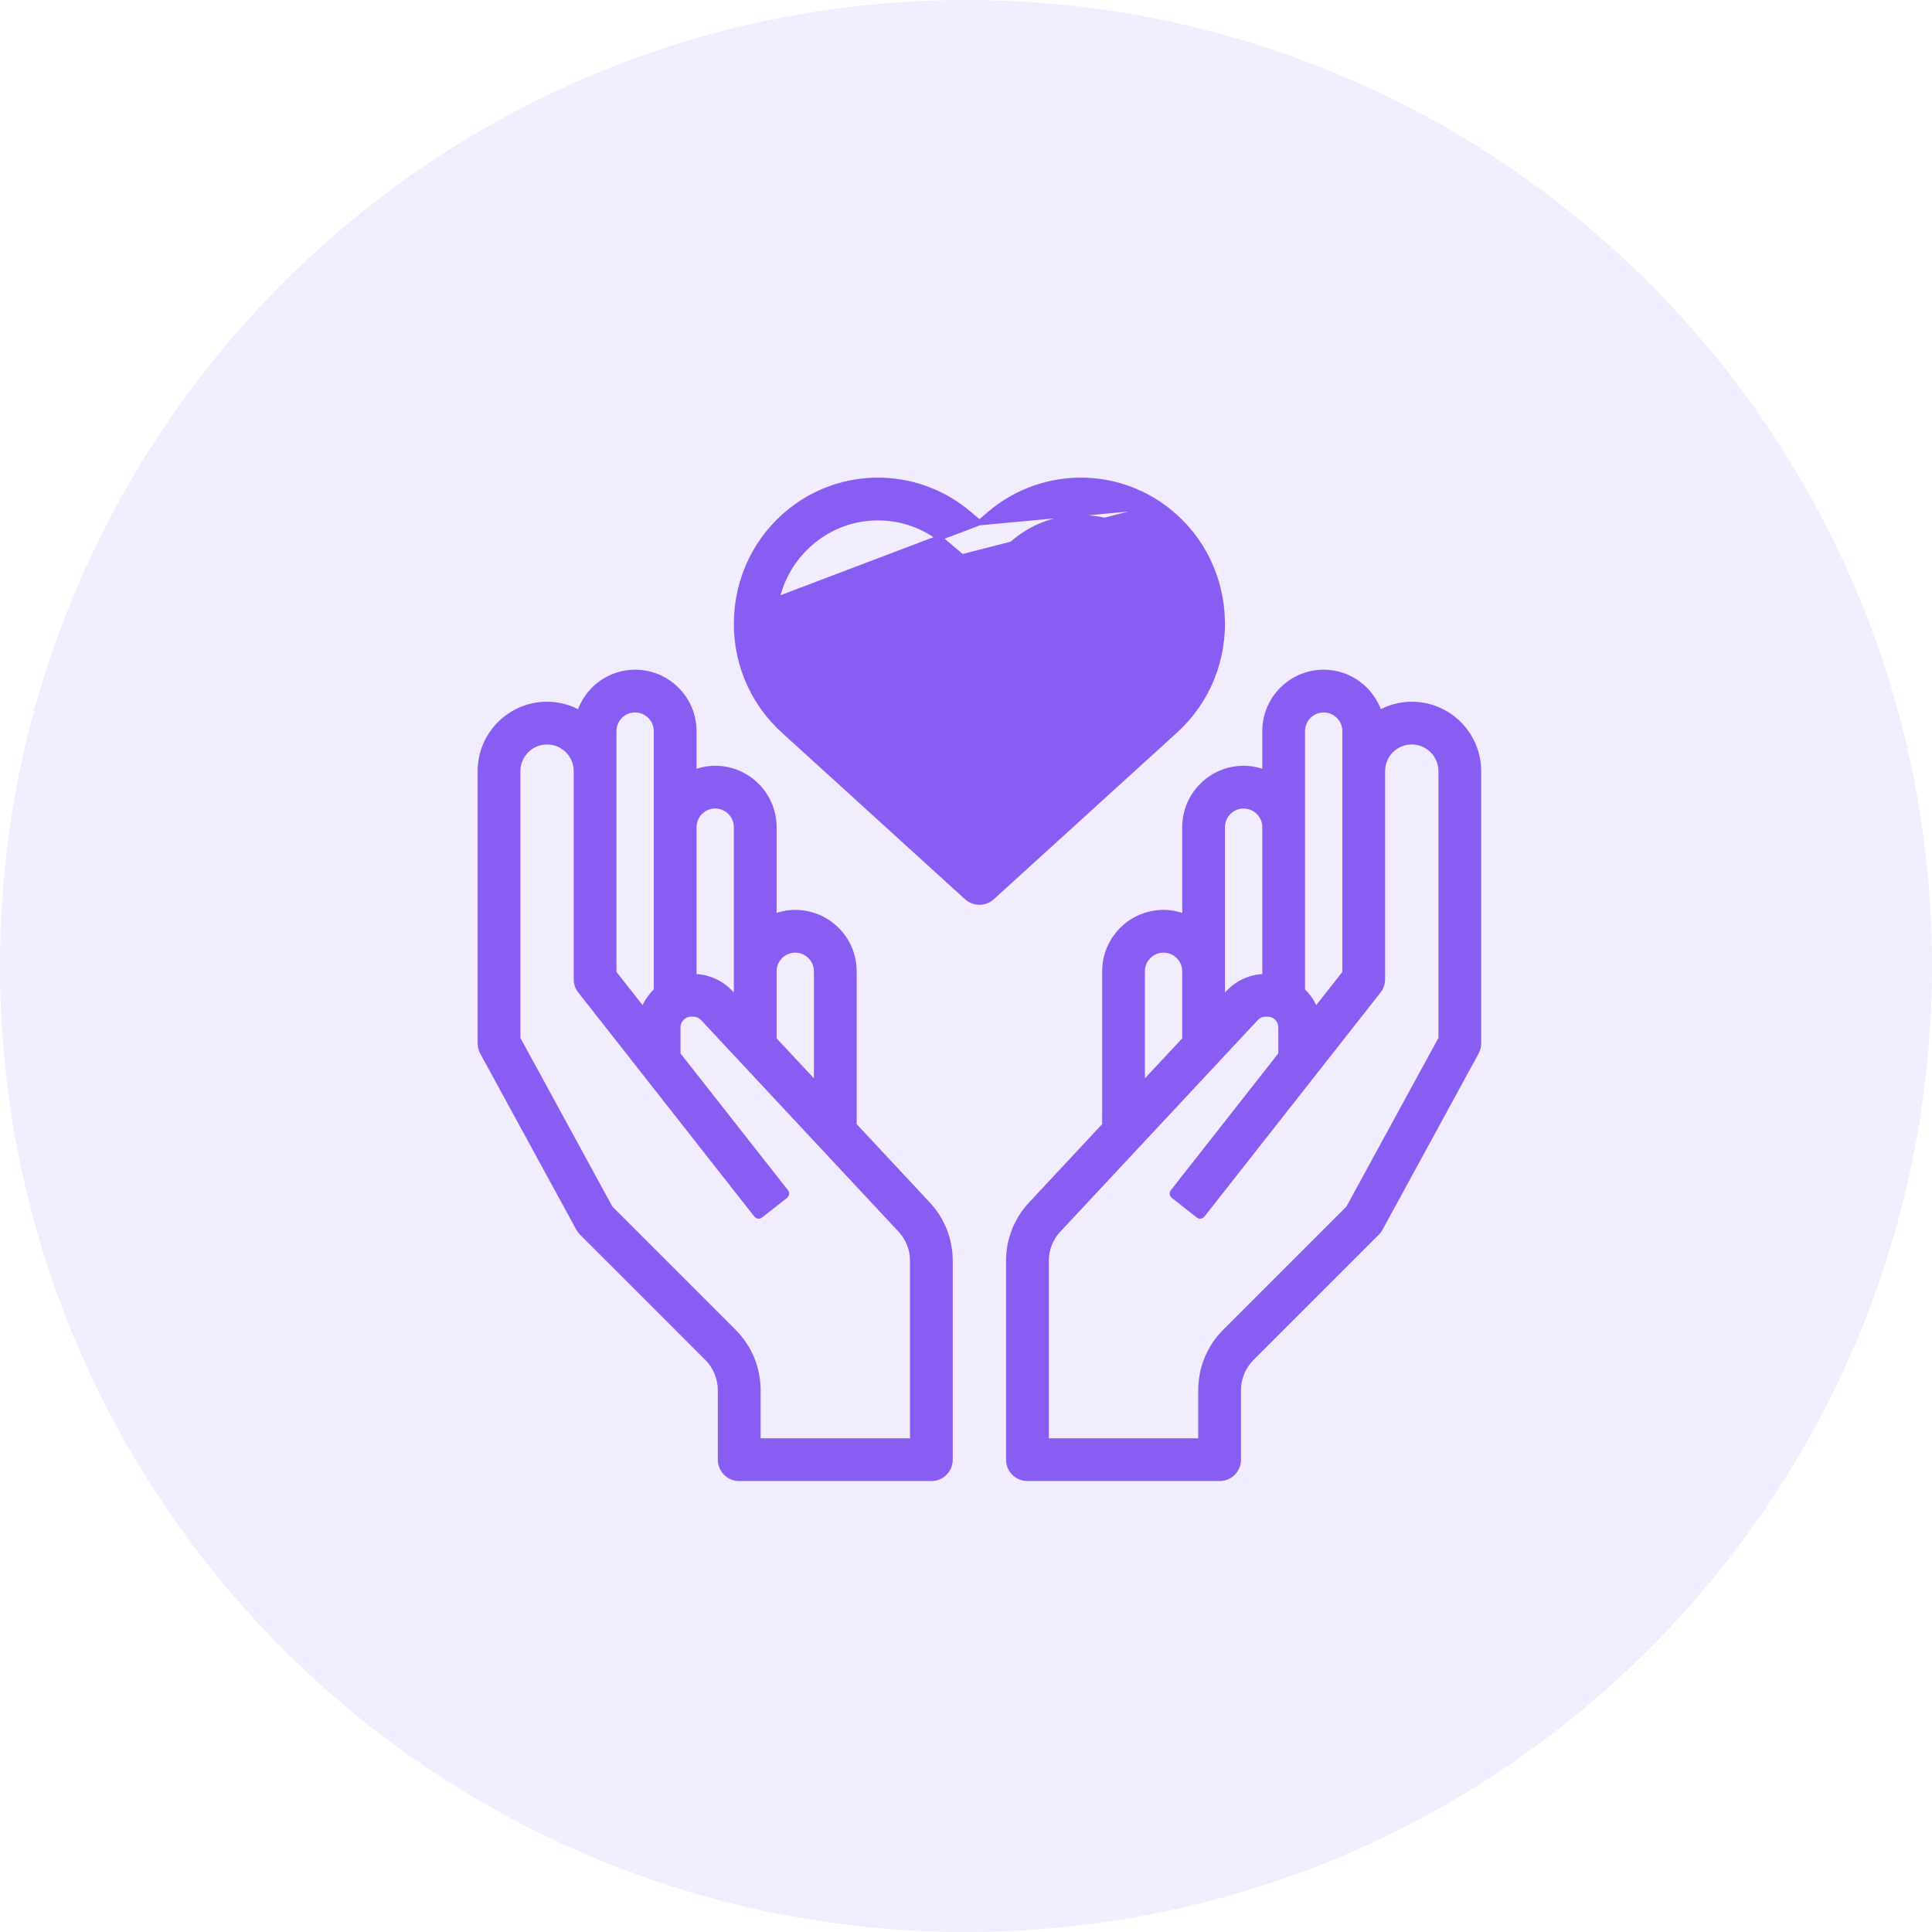
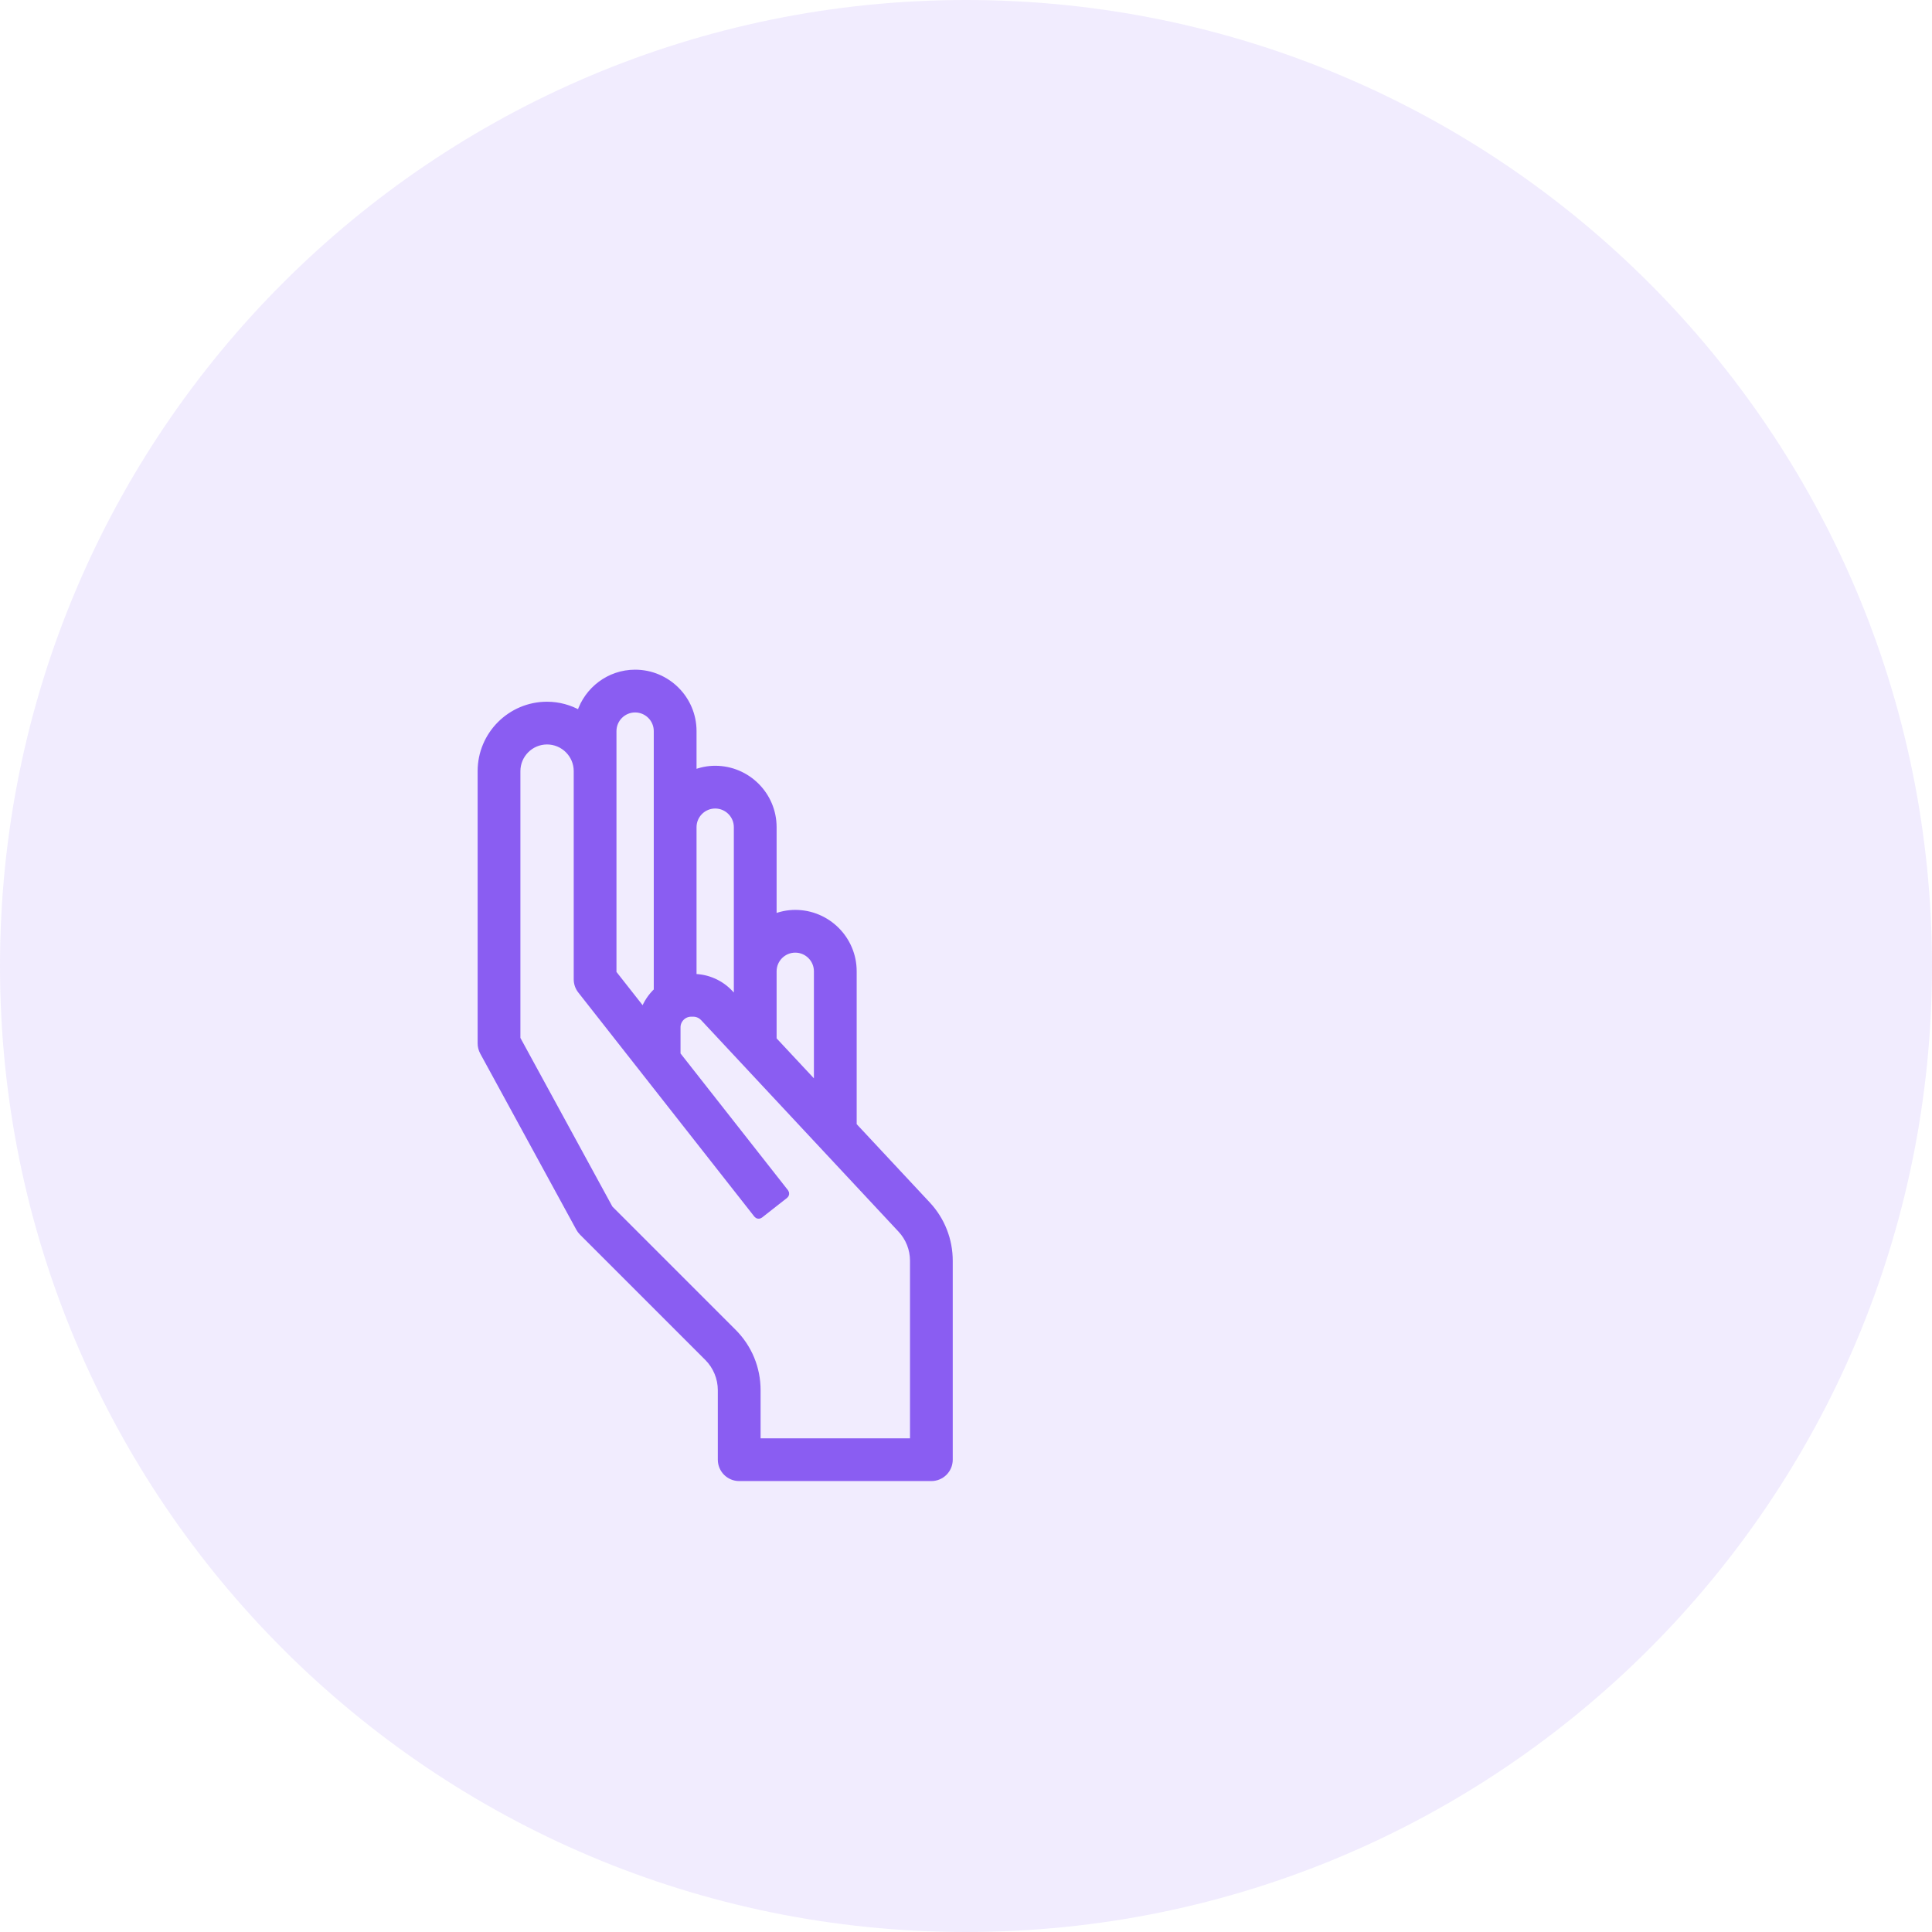
<svg xmlns="http://www.w3.org/2000/svg" width="72" height="72" viewBox="0 0 72 72" fill="none">
  <path fill-rule="evenodd" clip-rule="evenodd" d="M36 72C55.882 72 72 55.882 72 36C72 16.118 55.882 0 36 0C16.118 0 0 16.118 0 36C0 55.882 16.118 72 36 72Z" fill="#8A5DF2" fill-opacity="0.12" />
  <path d="M29.637 34.009C29.354 34.009 29.087 34.067 28.842 34.165V30.826C28.842 29.619 27.86 28.638 26.653 28.638C26.37 28.638 26.104 28.696 25.858 28.794V27.246C25.858 26.039 24.876 25.057 23.669 25.057C22.698 25.057 21.88 25.696 21.596 26.571C21.238 26.37 20.827 26.251 20.387 26.251C19.015 26.251 17.9 27.366 17.9 28.738V38.883C17.9 38.999 17.929 39.114 17.985 39.216L17.985 39.217L21.566 45.781L21.566 45.781C21.598 45.839 21.638 45.893 21.685 45.94L21.755 45.869L21.685 45.94L26.357 50.612C26.671 50.926 26.851 51.362 26.851 51.807V54.398C26.851 54.783 27.163 55.095 27.548 55.095H34.709C35.094 55.095 35.406 54.783 35.406 54.398V46.985C35.406 46.201 35.111 45.453 34.577 44.881L31.826 41.933V36.197C31.826 34.99 30.844 34.009 29.637 34.009ZM25.858 36.396V30.826C25.858 30.388 26.215 30.031 26.653 30.031C27.091 30.031 27.448 30.388 27.448 30.826V36.197V37.243L27.218 36.996L27.218 36.996C26.867 36.62 26.372 36.402 25.858 36.396ZM21.63 36.926L21.63 36.926L28.194 45.281C28.228 45.324 28.291 45.332 28.334 45.298L29.273 44.561C29.316 44.527 29.323 44.464 29.289 44.42L25.261 39.293V38.286C25.261 38.012 25.484 37.789 25.758 37.789H25.836C25.973 37.789 26.105 37.847 26.199 37.947C26.199 37.947 26.199 37.947 26.2 37.947L33.558 45.831C33.851 46.145 34.013 46.555 34.013 46.985V53.702H28.245V51.807C28.245 50.984 27.924 50.209 27.342 49.627L22.741 45.026L19.294 38.705V28.738C19.294 28.135 19.784 27.644 20.387 27.644C20.99 27.644 21.481 28.135 21.481 28.738V36.496C21.481 36.652 21.533 36.803 21.63 36.926ZM29.637 35.402C30.075 35.402 30.432 35.759 30.432 36.197V40.44L28.842 38.736V36.197C28.842 35.759 29.199 35.402 29.637 35.402ZM22.874 27.246C22.874 26.808 23.231 26.451 23.669 26.451C24.108 26.451 24.464 26.808 24.464 27.246V30.826V36.916C24.249 37.119 24.078 37.371 23.976 37.657L22.874 36.255V28.738V27.246Z" fill="#8A5DF2" stroke="#8A5DF2" stroke-width="0.2" stroke-linejoin="round" />
-   <path d="M55.014 39.217L55.014 39.216C55.07 39.114 55.099 38.999 55.099 38.883V28.738C55.099 27.366 53.984 26.251 52.612 26.251C52.172 26.251 51.762 26.37 51.404 26.571C51.119 25.696 50.301 25.057 49.33 25.057C48.123 25.057 47.142 26.039 47.142 27.246V28.794C46.896 28.696 46.629 28.638 46.346 28.638C45.139 28.638 44.158 29.619 44.158 30.826V34.165C43.912 34.067 43.645 34.009 43.363 34.009C42.156 34.009 41.174 34.99 41.174 36.197V41.933L38.423 44.881C37.888 45.453 37.593 46.201 37.593 46.985V54.398C37.593 54.783 37.906 55.095 38.29 55.095H45.451C45.836 55.095 46.148 54.783 46.148 54.398V51.807C46.148 51.362 46.328 50.927 46.643 50.612L51.315 45.94C51.362 45.893 51.402 45.839 51.434 45.781L51.434 45.781L55.014 39.217ZM45.782 36.996L45.551 37.243V36.197V30.826C45.551 30.388 45.908 30.031 46.346 30.031C46.785 30.031 47.142 30.388 47.142 30.826V36.396C46.627 36.402 46.133 36.62 45.782 36.996L45.782 36.996ZM45.657 49.626L45.657 49.626C45.075 50.209 44.755 50.983 44.755 51.807V53.702H38.987V46.985C38.987 46.555 39.148 46.145 39.442 45.832L39.368 45.763L39.442 45.832L46.801 37.947L46.801 37.947C46.894 37.847 47.026 37.789 47.163 37.789H47.242C47.515 37.789 47.738 38.012 47.738 38.286V39.293L43.71 44.42C43.694 44.441 43.686 44.467 43.689 44.493C43.693 44.52 43.706 44.544 43.727 44.56L44.665 45.297C44.708 45.331 44.771 45.324 44.805 45.28L51.37 36.926L51.291 36.864L51.37 36.926L51.37 36.926C51.467 36.803 51.519 36.652 51.519 36.496V28.738C51.519 28.135 52.009 27.644 52.612 27.644C53.215 27.644 53.706 28.135 53.706 28.738V38.705L50.258 45.025L45.657 49.626ZM48.535 27.246C48.535 26.808 48.892 26.451 49.33 26.451C49.769 26.451 50.125 26.808 50.125 27.246V28.738V36.255L49.024 37.656C48.921 37.371 48.751 37.119 48.535 36.916V30.826V27.246ZM42.567 36.197C42.567 35.759 42.924 35.402 43.363 35.402C43.801 35.402 44.158 35.759 44.158 36.197V38.736L42.567 40.44V36.197Z" fill="#8A5DF2" stroke="#8A5DF2" stroke-width="0.2" stroke-linejoin="round" />
-   <path d="M43.284 18.85L43.284 18.85C44.615 19.788 45.438 21.266 45.54 22.906C45.643 24.551 45.008 26.126 43.799 27.226L36.969 33.438L36.968 33.438C36.836 33.558 36.668 33.619 36.5 33.619C36.332 33.619 36.164 33.558 36.031 33.438L36.031 33.438L29.201 27.226C27.991 26.126 27.356 24.551 27.459 22.906L43.284 18.85ZM43.284 18.85C41.34 17.483 38.714 17.602 36.898 19.14L36.898 19.14L36.5 19.478M43.284 18.85L36.5 19.478M36.5 19.478L36.101 19.14C34.285 17.602 31.659 17.483 29.715 18.85L29.715 18.85C28.384 19.788 27.561 21.266 27.459 22.906L36.5 19.478ZM28.85 22.994L28.85 22.994C28.926 21.777 29.534 20.683 30.517 19.991L30.517 19.991C31.18 19.524 31.95 19.294 32.719 19.294C33.604 19.294 34.487 19.599 35.2 20.204L35.2 20.204L36.049 20.923L36.049 20.924C36.309 21.143 36.69 21.143 36.95 20.924L36.95 20.923L37.8 20.203C39.131 19.075 41.057 18.987 42.482 19.99L42.482 19.99C43.465 20.682 44.074 21.776 44.15 22.993L44.15 22.993C44.226 24.215 43.756 25.382 42.861 26.195L42.861 26.195L36.5 31.981L30.139 26.196C29.244 25.382 28.774 24.215 28.85 22.994Z" fill="#8A5DF2" stroke="#8A5DF2" stroke-width="0.2" stroke-linejoin="round" />
</svg>